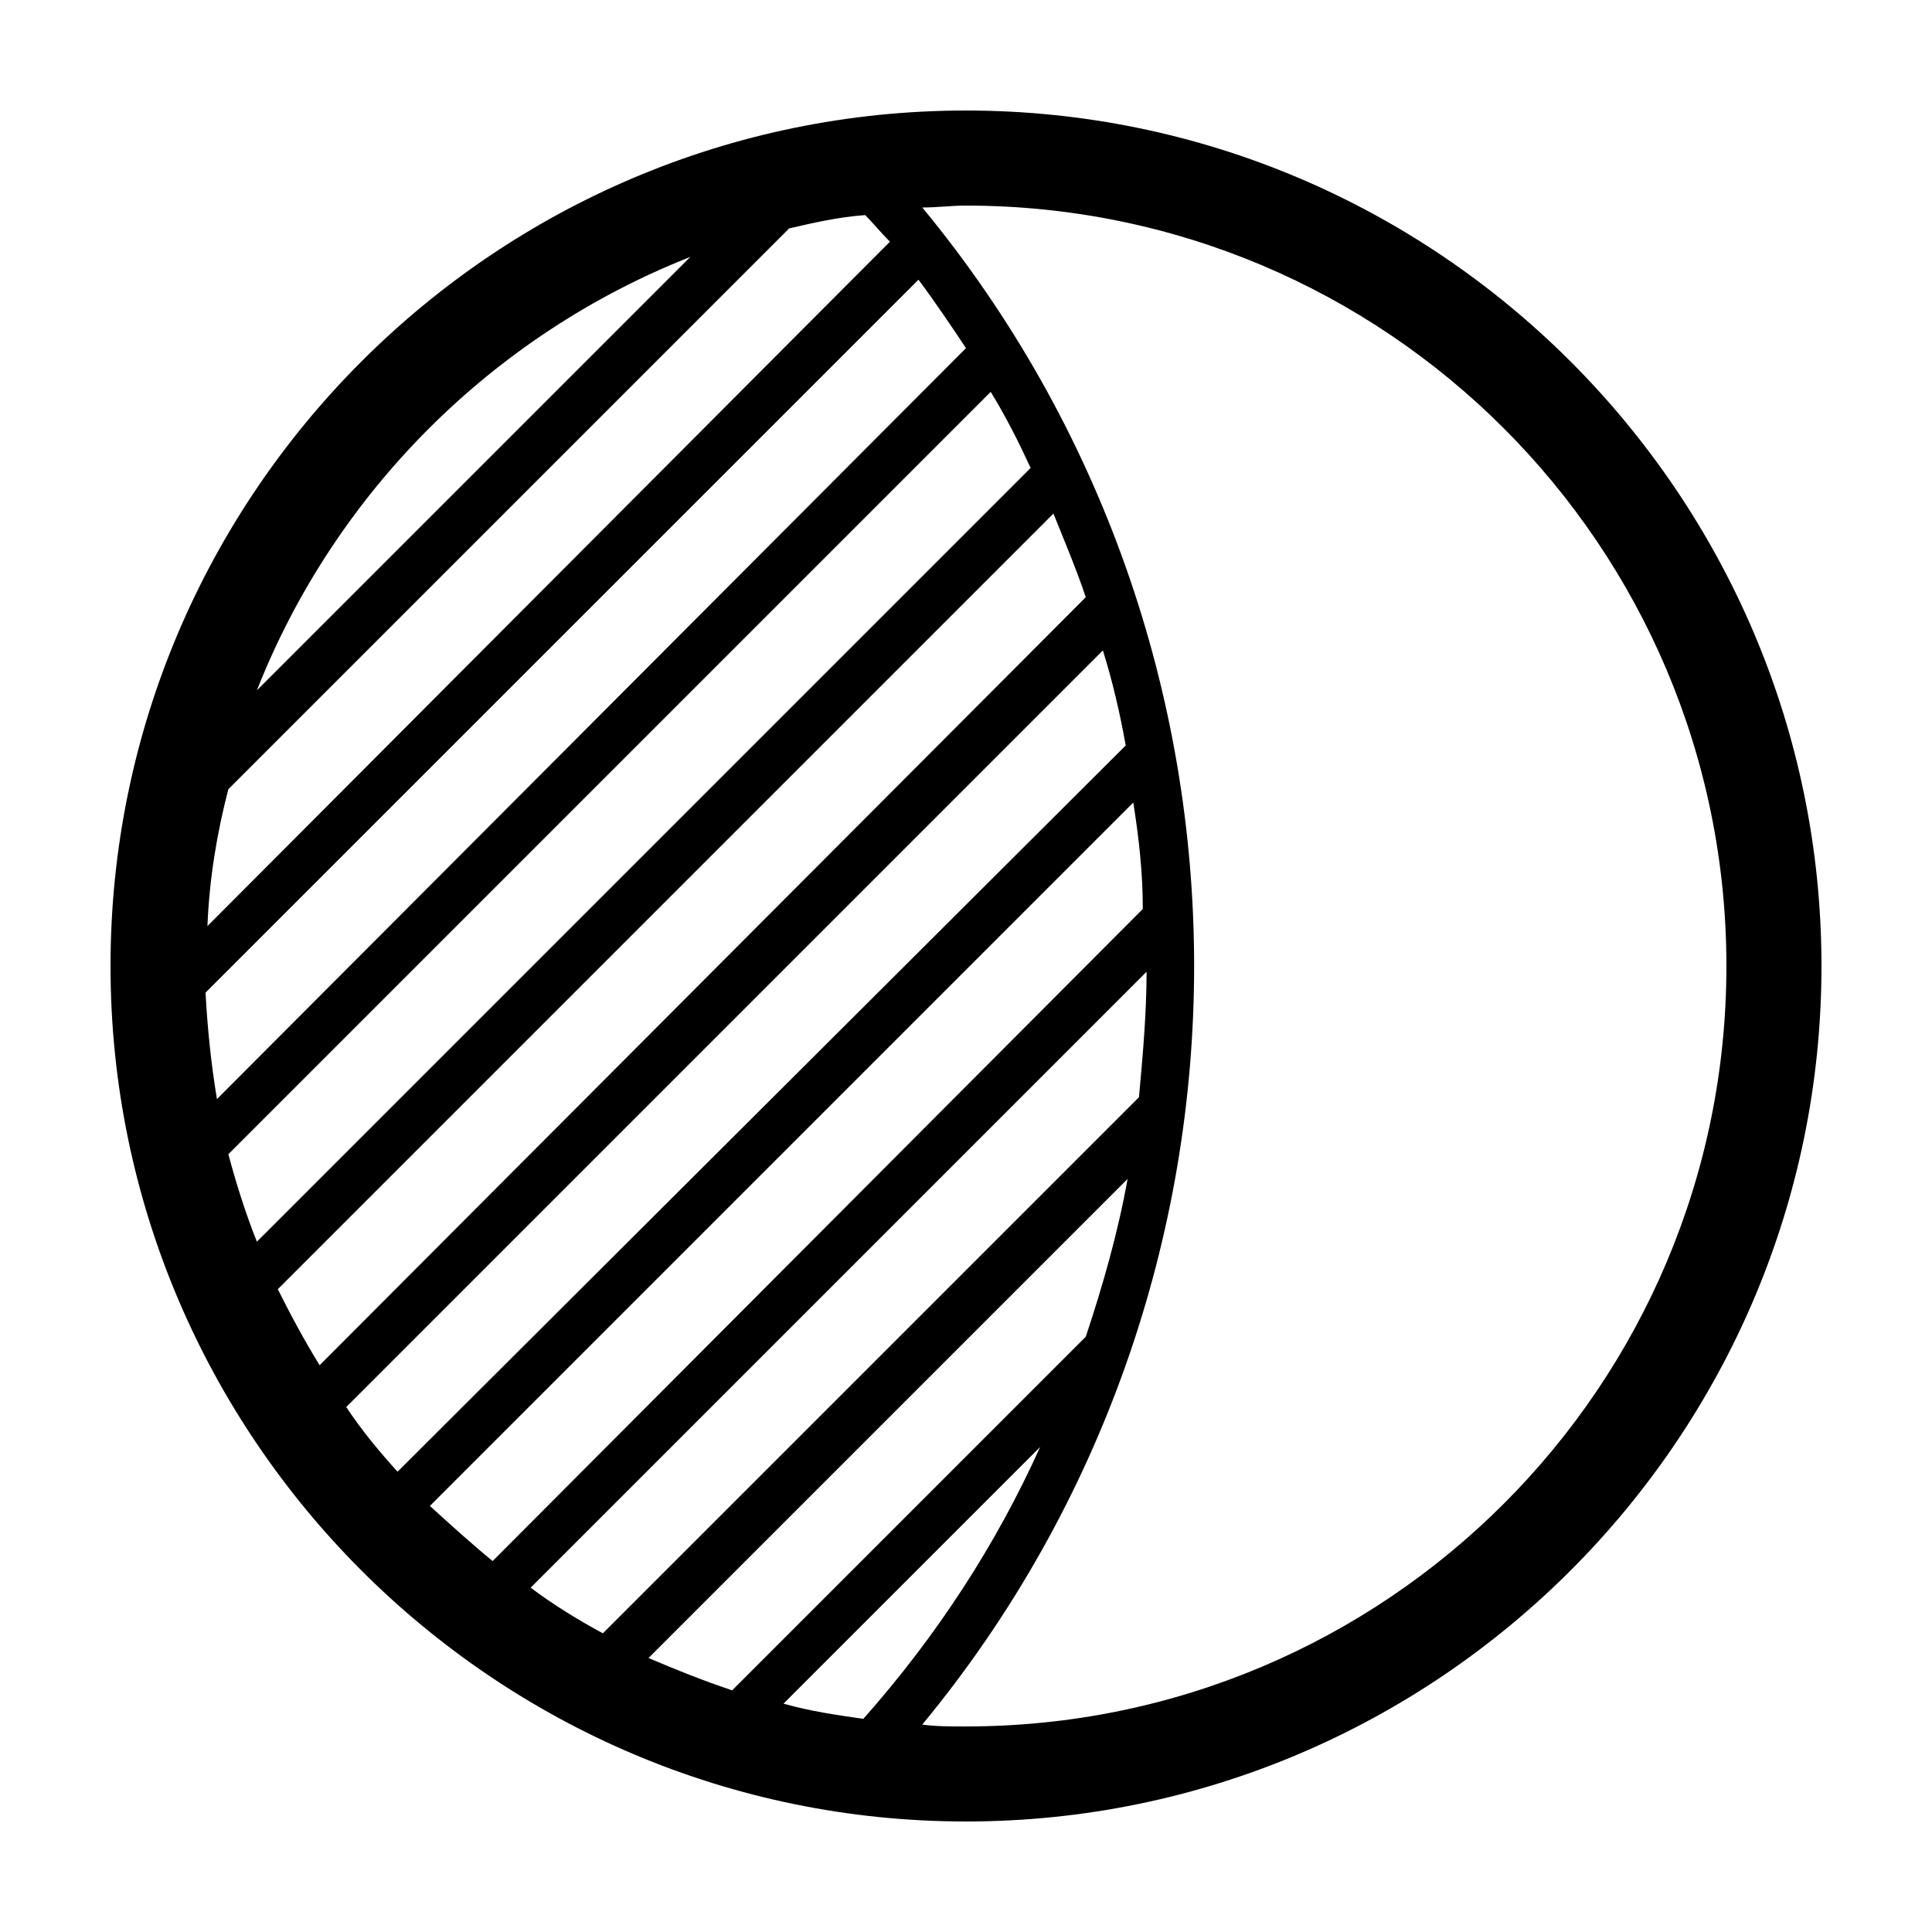
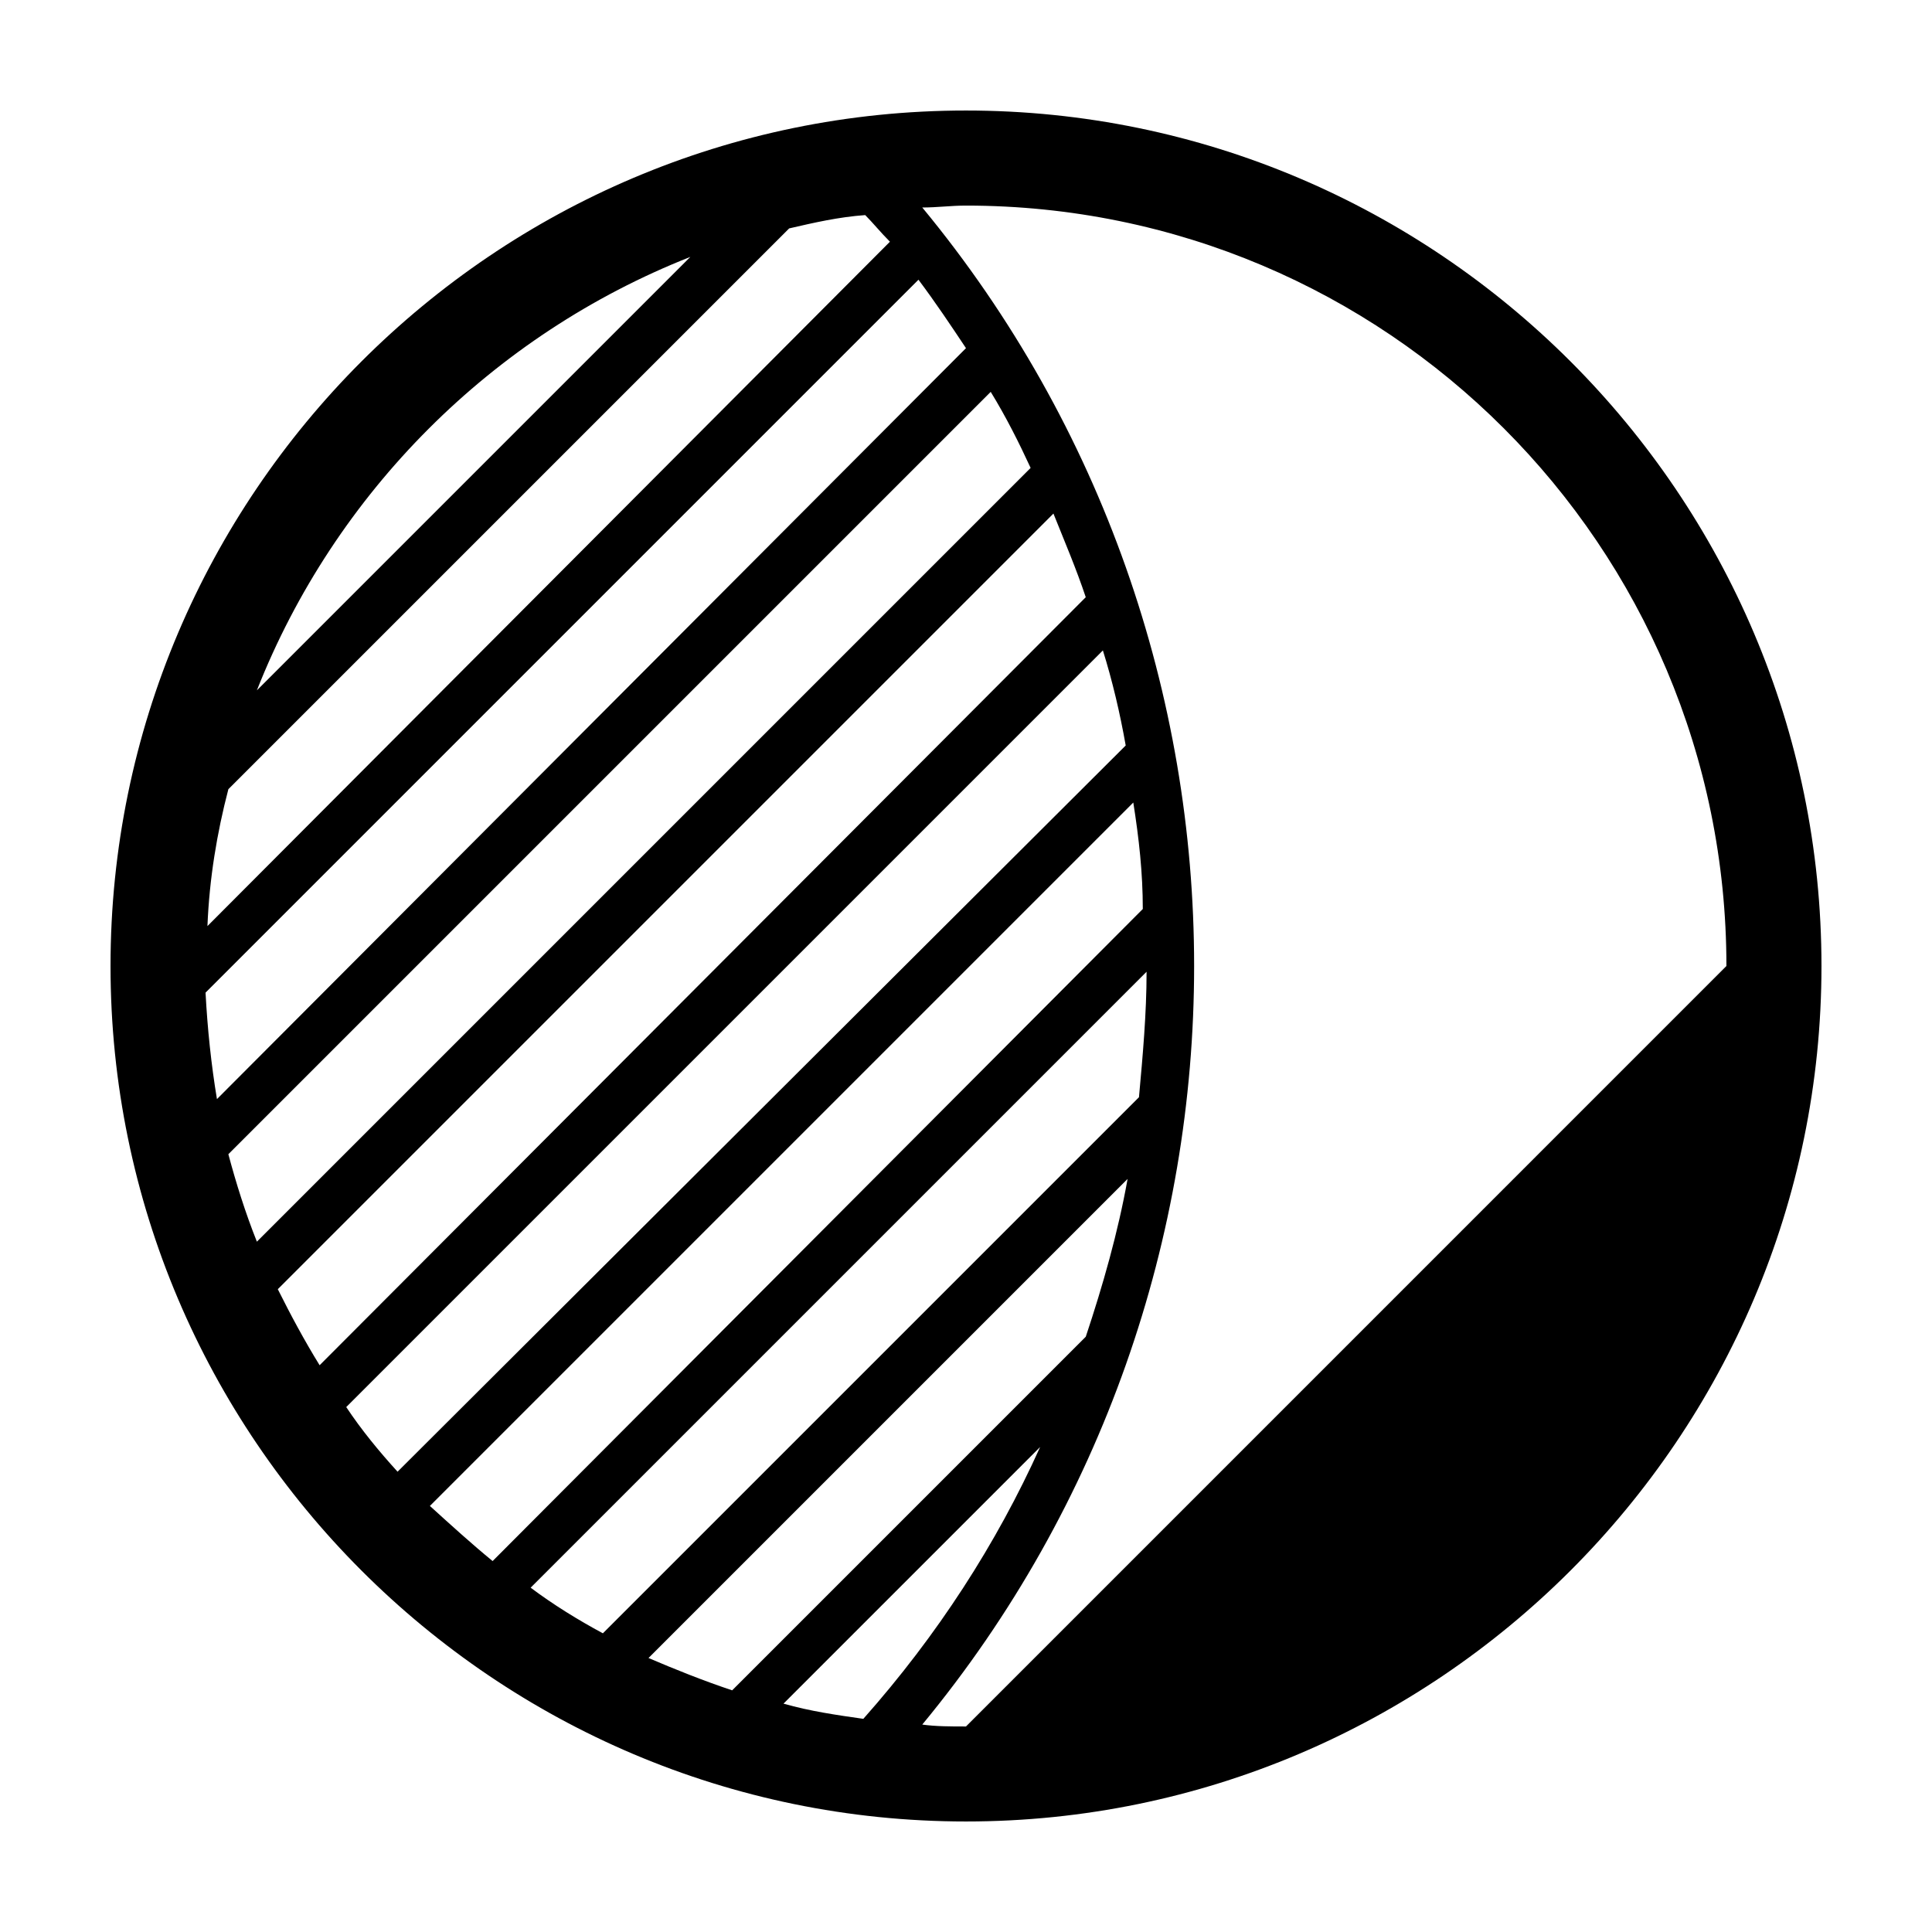
<svg xmlns="http://www.w3.org/2000/svg" fill="#000000" width="800px" height="800px" version="1.1" viewBox="144 144 512 512">
-   <path d="m400 173.29c-124.95 0-226.71 101.77-226.71 226.71s101.77 226.71 226.71 226.71 226.71-101.77 226.71-226.71c-0.004-124.95-101.77-226.71-226.71-226.71zm-73.055 38.793-114.87 114.87c20.656-52.395 62.473-94.211 114.87-114.87zm24.688 383.4 68.016-68.016c-11.586 25.695-27.207 49.879-46.855 72.043-7.055-1.004-14.105-2.012-21.16-4.027zm-13.602-3.527c-7.559-2.519-15.113-5.543-22.168-8.566l126.96-126.96c-2.519 14.105-6.551 28.215-11.082 41.816zm-34.262-15.113c-6.551-3.527-13.098-7.559-19.145-12.09l163.23-163.23c0 11.082-1.008 22.168-2.016 33.25zm-29.219-19.145c-5.543-4.535-11.082-9.574-16.625-14.609l186.41-186.41c1.512 9.574 2.519 18.641 2.519 28.215zm-25.191-23.68c-5.039-5.543-9.574-11.082-13.602-17.129l200.52-200.52c2.519 8.062 4.535 16.625 6.047 25.191zm-20.656-28.215c-4.031-6.551-7.559-13.098-11.082-20.152l205.55-205.55c3.023 7.559 6.047 14.609 8.566 22.168zm-16.625-32.746c-3.023-7.559-5.543-15.617-7.559-23.176l202.03-202.03c4.031 6.551 7.559 13.602 10.578 20.152zm-10.582-37.785c-1.512-9.07-2.519-18.641-3.023-28.215l188.93-188.93c4.535 6.047 8.566 12.09 12.594 18.137zm178.35-227.22-180.87 181.37c0.504-12.594 2.519-24.688 5.543-36.273l148.62-148.62c6.551-1.512 13.098-3.023 20.152-3.527 2.016 2.016 4.031 4.535 6.551 7.055zm20.152 393.48c-4.031 0-8.062 0-11.586-0.504 47.859-57.938 72.043-129.48 72.043-201.02s-24.184-143.08-72.043-201.02c4.031 0 7.559-0.504 11.586-0.504 111.34 0 201.52 90.184 201.52 201.52s-90.184 201.52-201.52 201.52z" />
+   <path d="m400 173.29c-124.95 0-226.71 101.77-226.71 226.71s101.77 226.71 226.71 226.71 226.71-101.77 226.71-226.71c-0.004-124.95-101.77-226.71-226.71-226.71zm-73.055 38.793-114.87 114.87c20.656-52.395 62.473-94.211 114.87-114.87zm24.688 383.4 68.016-68.016c-11.586 25.695-27.207 49.879-46.855 72.043-7.055-1.004-14.105-2.012-21.16-4.027zm-13.602-3.527c-7.559-2.519-15.113-5.543-22.168-8.566l126.96-126.96c-2.519 14.105-6.551 28.215-11.082 41.816zm-34.262-15.113c-6.551-3.527-13.098-7.559-19.145-12.09l163.23-163.23c0 11.082-1.008 22.168-2.016 33.25zm-29.219-19.145c-5.543-4.535-11.082-9.574-16.625-14.609l186.41-186.41c1.512 9.574 2.519 18.641 2.519 28.215zm-25.191-23.68c-5.039-5.543-9.574-11.082-13.602-17.129l200.52-200.52c2.519 8.062 4.535 16.625 6.047 25.191zm-20.656-28.215c-4.031-6.551-7.559-13.098-11.082-20.152l205.55-205.55c3.023 7.559 6.047 14.609 8.566 22.168zm-16.625-32.746c-3.023-7.559-5.543-15.617-7.559-23.176l202.03-202.03c4.031 6.551 7.559 13.602 10.578 20.152zm-10.582-37.785c-1.512-9.07-2.519-18.641-3.023-28.215l188.93-188.93c4.535 6.047 8.566 12.09 12.594 18.137zm178.35-227.22-180.87 181.37c0.504-12.594 2.519-24.688 5.543-36.273l148.62-148.62c6.551-1.512 13.098-3.023 20.152-3.527 2.016 2.016 4.031 4.535 6.551 7.055zm20.152 393.48c-4.031 0-8.062 0-11.586-0.504 47.859-57.938 72.043-129.48 72.043-201.02s-24.184-143.08-72.043-201.02c4.031 0 7.559-0.504 11.586-0.504 111.34 0 201.52 90.184 201.52 201.52z" />
</svg>